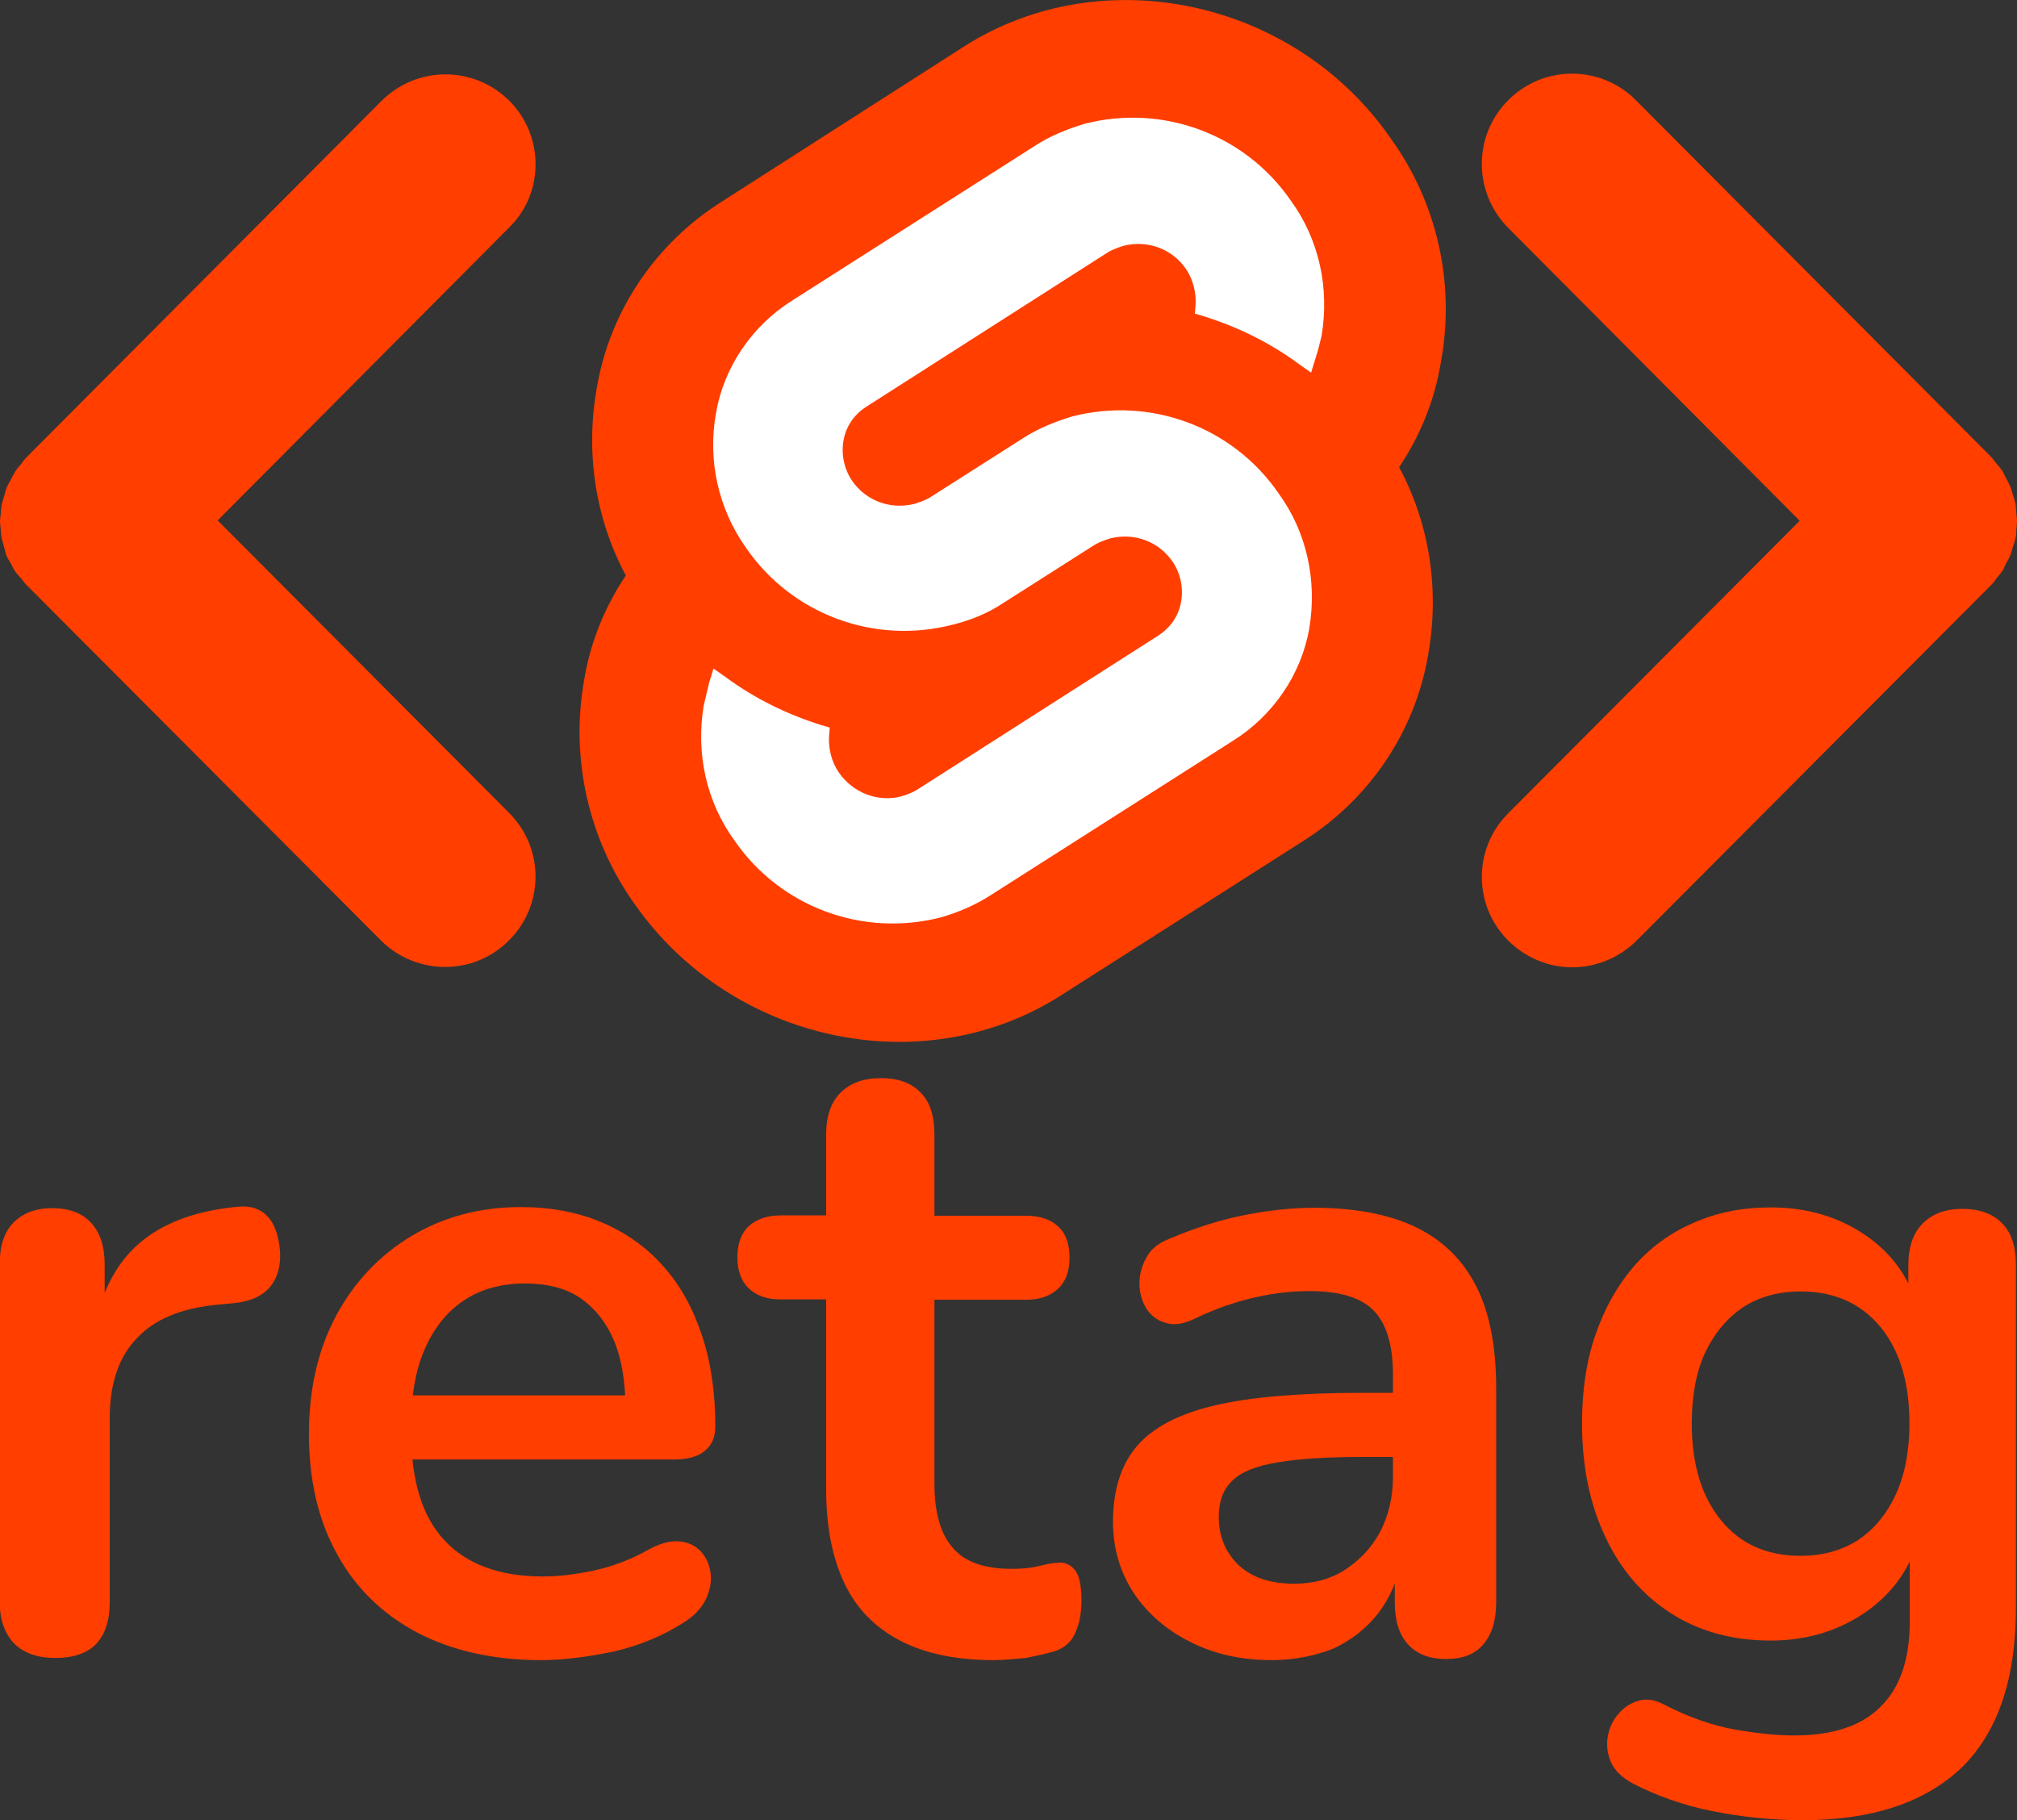
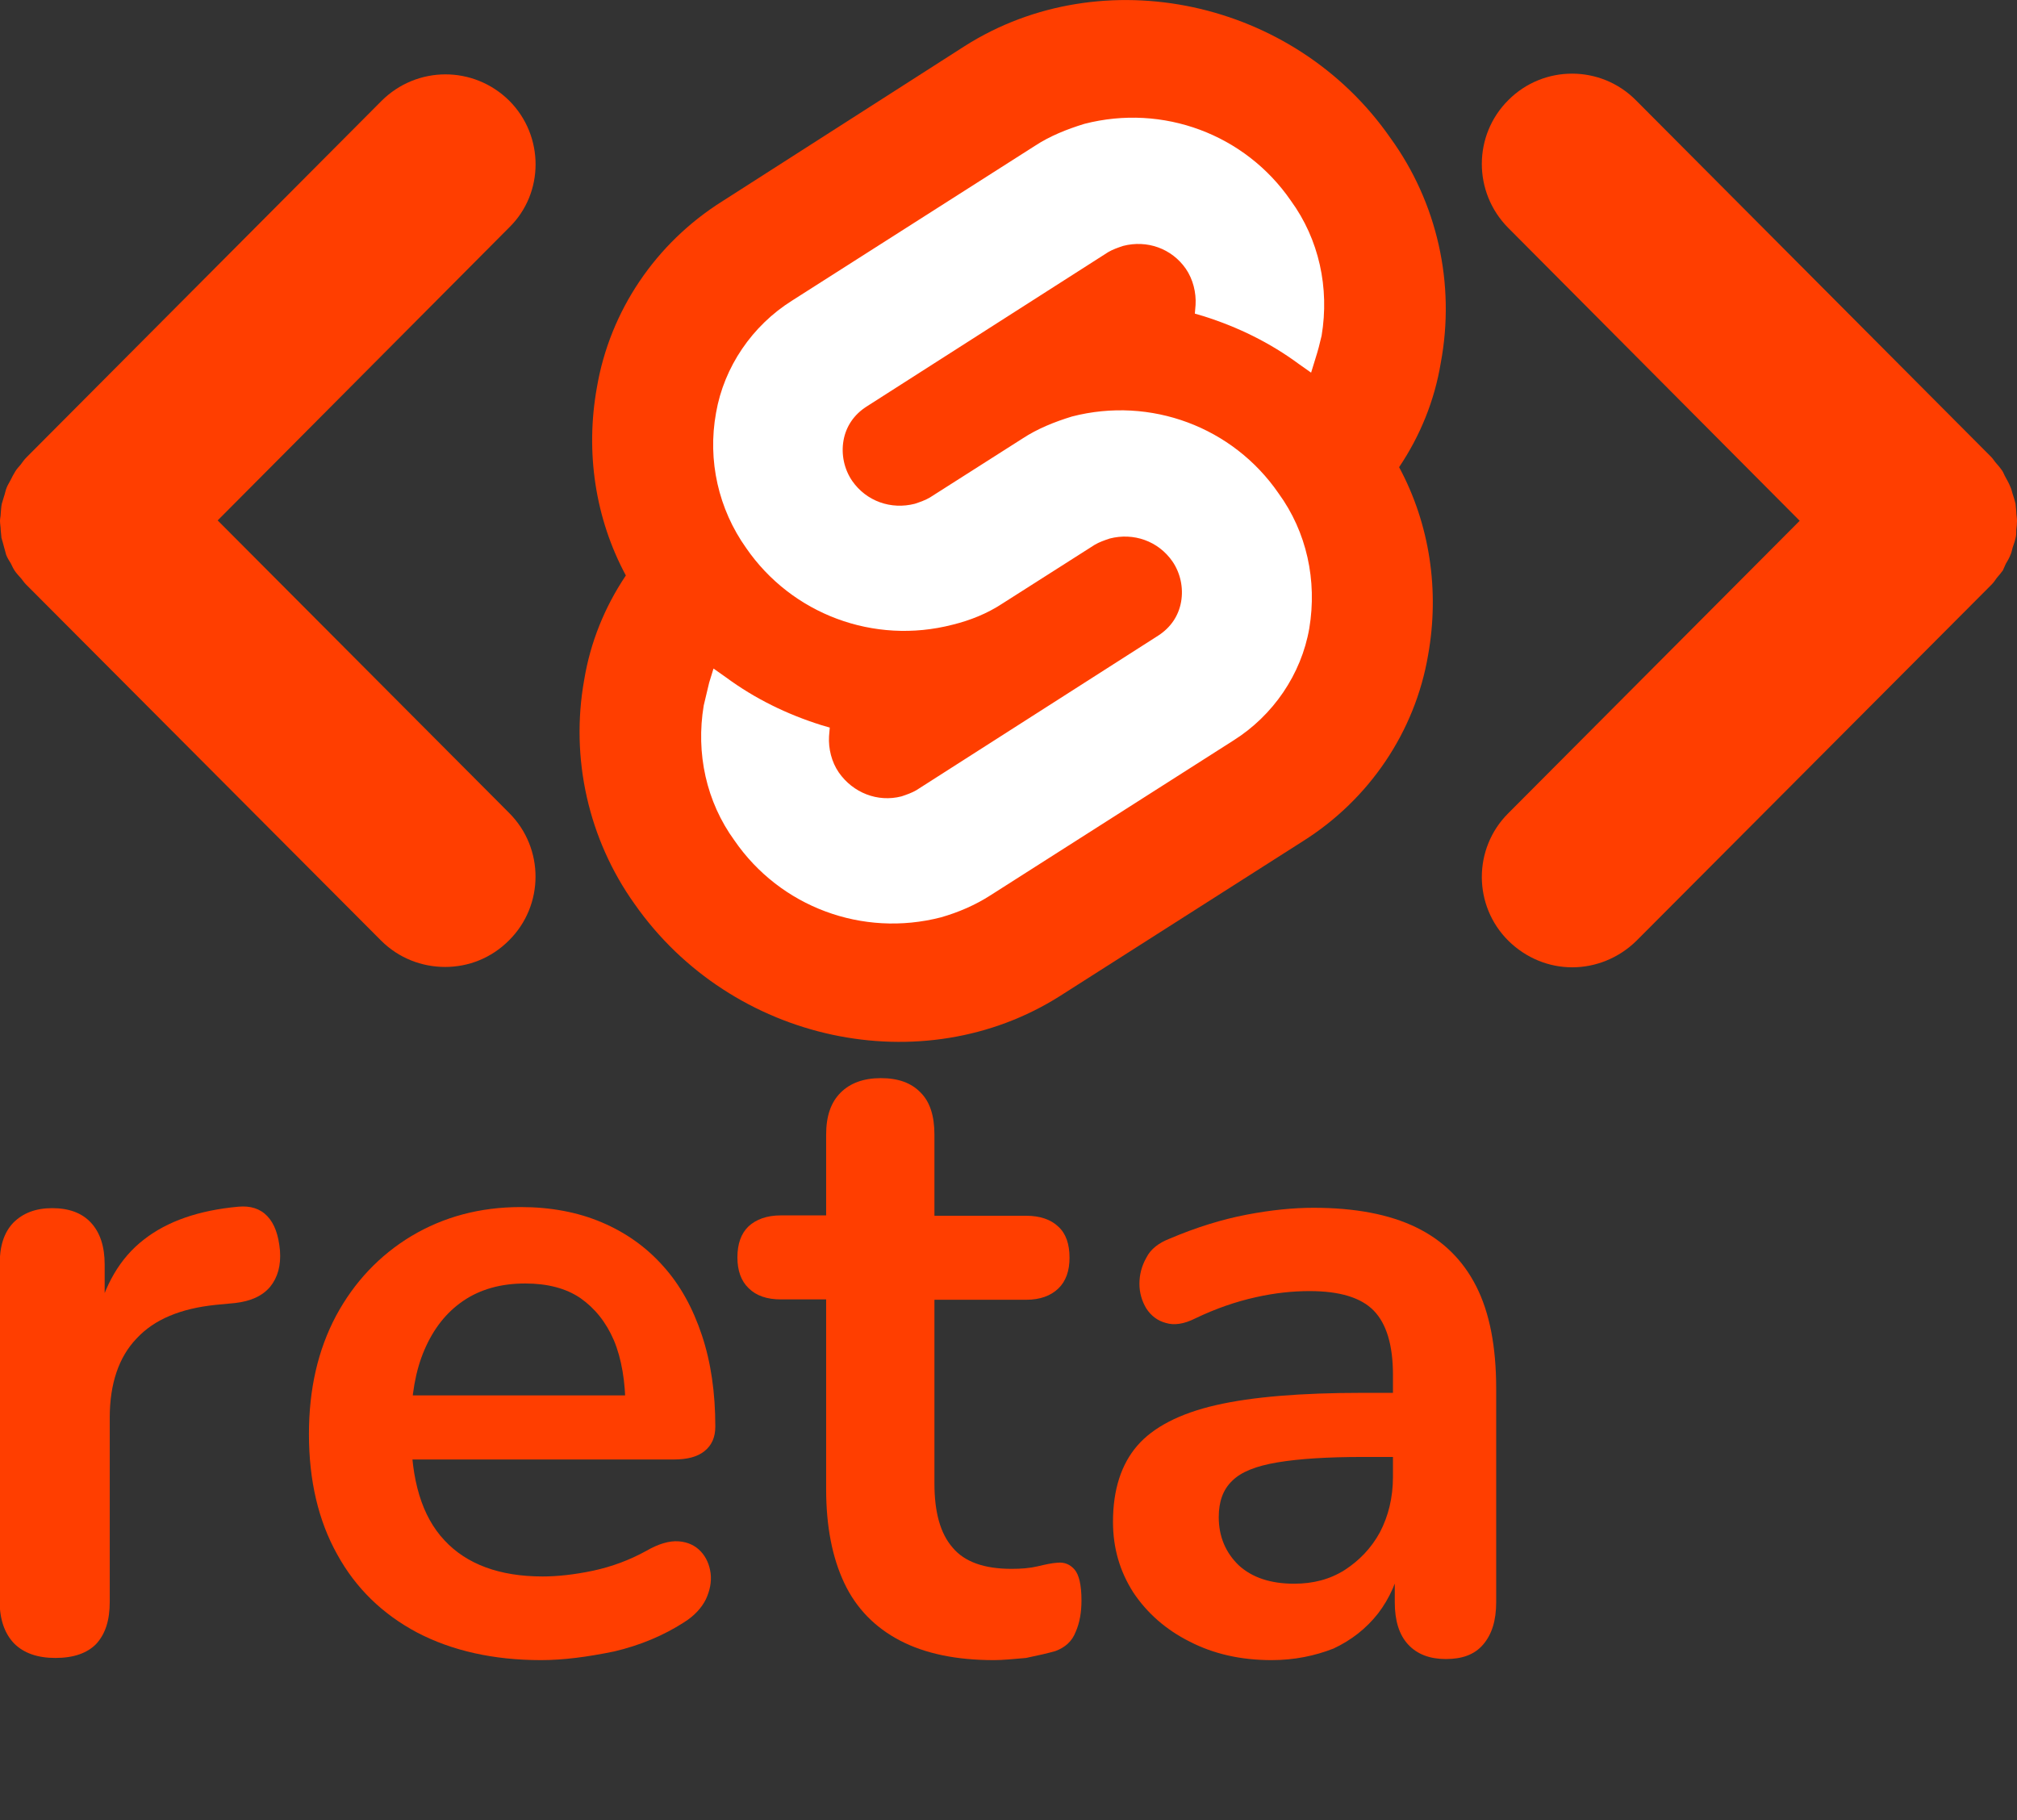
<svg xmlns="http://www.w3.org/2000/svg" version="1.1" id="Layer_1" x="0px" y="0px" viewBox="0 0 556.9 502.6" style="enable-background:new 0 0 556.9 502.6;" xml:space="preserve">
  <rect x="0" y="0" width="556.9" height="502.6" fill="#333333" stroke="none" />
  <style type="text/css">
	.st0{fill:#FF3E00;}
	.st1{fill:#FFFFFF;}
</style>
  <g>
    <g>
      <path class="st0" d="M140.6,27.8c-9.8-9.7-25.5-9.7-35.3,0.1l-98,98.4c-0.6,0.6-1.1,1.3-1.6,2c-0.5,0.6-1.1,1.2-1.5,1.9    c-0.5,0.8-0.9,1.6-1.3,2.4c-0.3,0.6-0.7,1.2-1,1.9c-0.4,0.9-0.5,1.8-0.8,2.6c-0.2,0.7-0.4,1.3-0.6,2c-0.2,0.9-0.2,1.8-0.3,2.7    c0,0.7-0.2,1.4-0.2,2c0,0.9,0.2,1.8,0.2,2.6c0.1,0.7,0.1,1.4,0.2,2.1c0.2,0.8,0.5,1.6,0.7,2.5c0.2,0.7,0.4,1.5,0.6,2.2    c0.3,0.8,0.8,1.6,1.3,2.4c0.3,0.6,0.6,1.3,1,1.9c0.5,0.8,1.3,1.6,1.9,2.3c0.4,0.5,0.8,1.1,1.2,1.5l0.1,0.1l0,0l0,0l98,98.3    c4.9,4.9,11.3,7.3,17.7,7.3c6.4,0,12.7-2.4,17.6-7.3c9.8-9.7,9.8-25.5,0.1-35.2l-80.5-80.8l80.5-80.9    C150.3,53.3,150.3,37.5,140.6,27.8z" />
      <path class="st0" d="M553.8,155.7c0.5-0.8,1-1.7,1.3-2.5c0.3-0.6,0.4-1.3,0.6-2c0.3-0.9,0.6-1.7,0.8-2.6c0.2-0.7,0.2-1.5,0.2-2.3    c0.1-0.8,0.2-1.7,0.2-2.5s-0.2-1.7-0.2-2.5c-0.1-0.7-0.1-1.5-0.2-2.2c-0.2-0.9-0.5-1.8-0.8-2.7c-0.2-0.6-0.3-1.3-0.6-1.9    c-0.4-1-0.9-1.9-1.4-2.8c-0.3-0.5-0.5-1.1-0.8-1.6c-0.6-0.9-1.3-1.7-2-2.5c-0.4-0.5-0.7-1-1.1-1.4l-0.1-0.1l0,0l0,0l-98-98.4    c-9.7-9.8-25.5-9.8-35.2-0.1c-9.8,9.7-9.8,25.5-0.1,35.3l80.5,80.9l-80.5,80.8c-9.7,9.7-9.7,25.5,0.1,35.2    c4.9,4.8,11.2,7.3,17.6,7.3s12.8-2.5,17.7-7.3l98.1-98.4c0.5-0.5,1-1.2,1.4-1.8c0.6-0.7,1.2-1.4,1.7-2.1    C553.3,156.9,553.5,156.3,553.8,155.7L553.8,155.7z" />
      <g>
        <path class="st0" d="M383.9,38.1c-26.6-38.3-79.5-49.5-117.5-25.4l-67,42.9c-18.3,11.5-31,30.2-34.6,51.4     c-3.2,17.8-0.5,36.1,8,51.9c-5.9,8.8-9.8,18.5-11.5,28.8c-3.9,21.7,1.2,44.1,13.9,61.9c26.8,38.3,79.5,49.5,117.5,25.4l67-42.7     c18.3-11.5,31-30.2,34.6-51.4c3.2-17.8,0.5-36.1-8-51.9c5.9-8.8,9.8-18.5,11.5-28.8C401.9,78.3,396.8,55.9,383.9,38.1" />
        <path class="st1" d="M259.8,253.3c-21.7,5.6-44.4-2.9-57-21.2c-7.8-10.7-10.7-24.1-8.5-37.3c0.5-2.2,1-4.1,1.5-6.3l1.2-3.9     l3.4,2.4c8,5.9,16.8,10.2,26.3,13.2l2.4,0.7l-0.2,2.4c-0.2,3.4,0.7,7.1,2.7,10c3.9,5.6,10.7,8.3,17.3,6.6c1.5-0.5,2.9-1,4.1-1.7     l66.8-42.7c3.4-2.2,5.6-5.4,6.3-9.3c0.7-3.9-0.2-8-2.4-11.2c-3.9-5.6-10.7-8-17.3-6.3c-1.5,0.5-2.9,1-4.1,1.7l-25.6,16.3     c-4.1,2.7-8.8,4.6-13.7,5.8c-21.7,5.6-44.4-2.9-57-21.2c-7.6-10.7-10.7-24.1-8.3-37.3c2.2-12.7,10-24.1,21-31l67-42.7     c4.1-2.7,8.8-4.6,13.7-6.1c21.7-5.6,44.4,2.9,57,21.2c7.8,10.7,10.7,24.1,8.5,37.3c-0.5,2.2-1,4.1-1.7,6.3l-1.2,3.9l-3.4-2.4     c-8-5.9-16.8-10.2-26.3-13.2l-2.4-0.7l0.2-2.4c0.2-3.4-0.7-7.1-2.7-10c-3.9-5.6-10.7-8-17.3-6.3c-1.5,0.5-2.9,1-4.1,1.7     l-66.8,42.7c-3.4,2.2-5.6,5.4-6.3,9.3c-0.7,3.9,0.2,8,2.4,11.2c3.9,5.6,10.7,8,17.3,6.3c1.5-0.5,2.9-1,4.1-1.7l25.6-16.3     c4.1-2.7,8.8-4.6,13.7-6.1c21.7-5.6,44.4,2.9,57,21.2c7.8,10.7,10.7,24.1,8.5,37.3c-2.2,12.7-10,24.1-21,31l-67,42.7     C269.3,249.9,264.7,251.9,259.8,253.3" />
      </g>
    </g>
    <g>
      <path class="st0" d="M15.3,457.8c-4.9,0-8.7-1.3-11.4-4c-2.6-2.7-4-6.6-4-11.7v-92.9c0-5.1,1.2-8.9,3.8-11.6c2.6-2.6,6.1-4,10.7-4    c4.6,0,8.2,1.3,10.7,4s3.8,6.5,3.8,11.6v15.5h-2.4c2.3-9.8,6.6-17.3,13.2-22.4c6.5-5.1,15.2-8.1,26.1-9.1c3.3-0.3,6,0.5,8,2.6    s3.1,5.2,3.5,9.5c0.3,4.1-0.6,7.4-2.7,10c-2.2,2.6-5.4,4-9.7,4.5l-5.3,0.5c-9.7,1-17,4-21.9,9.3c-4.9,5.1-7.4,12.5-7.4,21.8v50.9    c0,5.1-1.2,8.9-3.8,11.7C24,456.5,20.3,457.8,15.3,457.8z" />
      <path class="st0" d="M149.4,458.4c-13.2,0-24.6-2.6-34.2-7.6c-9.6-5.1-17-12.3-22.1-21.6c-5.2-9.3-7.8-20.4-7.8-33.2    c0-12.5,2.5-23.3,7.5-32.7c5-9.3,12-16.7,20.8-22c8.9-5.3,18.9-8,30.2-8c8.2,0,15.7,1.4,22.3,4.2c6.6,2.8,12.3,6.8,17,12.1    c4.7,5.2,8.2,11.6,10.7,19.1c2.5,7.5,3.7,15.9,3.7,25.2c0,3-1,5.2-3,6.8c-2,1.6-4.8,2.3-8.5,2.3h-76.7v-17.7h67.2l-3.8,3.7    c0-7.5-1.1-13.9-3.2-18.9c-2.2-5.1-5.3-8.9-9.3-11.7c-4-2.7-9.1-4-15.2-4c-6.7,0-12.4,1.6-17.1,4.8c-4.7,3.2-8.2,7.7-10.7,13.5    c-2.5,5.8-3.7,12.8-3.7,20.8v1.7c0,13.5,3,23.5,9.2,30.1c6.1,6.6,15.2,10,27.1,10c4.1,0,8.8-0.5,14-1.6c5.1-1.1,10-2.9,14.7-5.5    c3.3-1.9,6.3-2.8,8.9-2.6c2.6,0.2,4.6,1.2,6.1,2.8c1.5,1.6,2.4,3.7,2.7,6c0.3,2.4-0.2,4.8-1.3,7.2c-1.2,2.4-3.2,4.6-6.1,6.4    c-5.6,3.6-12,6.3-19.2,8C162.3,457.5,155.6,458.4,149.4,458.4z" />
      <path class="st0" d="M274.4,458.4c-10.4,0-19-1.8-25.9-5.4c-6.9-3.6-12.1-8.9-15.4-15.9s-5-15.6-5-25.9v-52.4h-12.5    c-3.8,0-6.8-1-8.9-3.1c-2.1-2-3.1-4.9-3.1-8.5c0-3.7,1-6.6,3.1-8.6c2.1-1.9,5-3,8.9-3h12.5v-22.3c0-5.1,1.3-8.9,4-11.6    c2.6-2.6,6.3-4,11.1-4s8.4,1.3,11,4c2.6,2.6,3.8,6.5,3.8,11.6v22.4h25.3c3.8,0,6.8,1,8.9,3c2.1,1.9,3.1,4.8,3.1,8.6    c0,3.6-1,6.5-3.1,8.5c-2.1,2-5,3.1-8.9,3.1H258v50.7c0,7.9,1.6,13.8,5,17.7c3.3,4,8.8,5.9,16.3,5.9c2.7,0,5.1-0.2,7.2-0.7    c2.1-0.5,3.9-0.9,5.5-1c1.9-0.2,3.5,0.5,4.7,1.9s1.9,4.2,1.9,8.5c0,3.3-0.5,6.2-1.6,8.7c-1,2.6-2.9,4.3-5.6,5.3    c-2.1,0.6-4.7,1.2-8.1,1.9C279.9,458.1,276.9,458.4,274.4,458.4z" />
      <path class="st0" d="M351.1,458.4c-8.5,0-16-1.7-22.6-5.1c-6.6-3.3-11.8-7.9-15.6-13.6c-3.7-5.8-5.6-12.2-5.6-19.5    c0-8.9,2.3-15.9,6.7-21c4.4-5.1,11.7-8.9,21.7-11.2c10-2.3,23.5-3.4,40.4-3.4h12v17.7h-11.7c-9.9,0-17.7,0.5-23.7,1.5    c-5.9,1-10,2.6-12.5,5.1c-2.5,2.4-3.7,5.7-3.7,10c0,5.4,1.9,9.8,5.5,13.3c3.7,3.4,8.8,5.1,15.3,5.1c5.3,0,9.9-1.2,14-3.8    c4-2.6,7.3-6,9.7-10.4c2.3-4.4,3.6-9.5,3.6-15.3v-28.2c0-8.2-1.8-14.1-5.3-17.7c-3.5-3.6-9.4-5.4-17.7-5.4    c-4.6,0-9.6,0.5-14.9,1.7c-5.4,1.2-11,3.1-16.8,5.9c-3,1.5-5.7,1.9-8,1.2c-2.3-0.6-4.1-2-5.4-4c-1.2-2-1.9-4.3-1.9-6.8    s0.6-4.9,1.9-7.2c1.2-2.4,3.4-4.1,6.5-5.3c7.3-3.1,14.4-5.3,21.2-6.6s12.9-1.9,18.5-1.9c11.4,0,20.9,1.8,28.3,5.4    c7.4,3.6,12.9,9,16.6,16.3c3.7,7.3,5.5,16.7,5.5,28.2v59c0,5.1-1.2,8.9-3.6,11.7s-5.8,4-10.3,4c-4.4,0-7.9-1.3-10.4-4    c-2.5-2.7-3.7-6.6-3.7-11.7v-11.8h1.9c-1.1,5.8-3.3,10.7-6.5,14.9c-3.3,4.2-7.4,7.4-12.3,9.7C363.1,457.2,357.4,458.4,351.1,458.4    z" />
-       <path class="st0" d="M497.8,502.6c-8.6,0-17-0.9-25-2.5c-8-1.6-15.3-4.2-21.9-7.6c-3-1.6-5.1-3.6-6.1-5.9c-1-2.3-1.3-4.7-0.9-7    c0.4-2.4,1.3-4.4,2.9-6.3c1.5-1.8,3.3-3,5.6-3.7c2.3-0.6,4.5-0.3,6.9,1c7,3.6,13.6,5.9,19.9,7c6.3,1.1,11.7,1.6,16.1,1.6    c10.7,0,18.7-2.6,24-8c5.4-5.3,8-13.2,8-23.7v-22.1h2.2c-2.4,8.3-7.4,15-14.9,20.1c-7.5,5-16.1,7.5-25.7,7.5    c-10.5,0-19.7-2.5-27.5-7.5c-7.8-5-13.9-12-18.1-21c-4.3-9-6.5-19.5-6.5-31.5c0-9,1.2-17.2,3.7-24.4c2.5-7.3,6-13.5,10.5-18.8    c4.5-5.2,10-9.3,16.5-12.1c6.5-2.9,13.5-4.3,21.4-4.3c9.9,0,18.5,2.5,25.9,7.5c7.4,5,12.2,11.6,14.5,19.8l-2.4,6.1v-17.4    c0-5.1,1.3-8.9,4-11.6c2.6-2.6,6.2-4,10.9-4c4.7,0,8.4,1.3,11,4c2.6,2.6,3.8,6.5,3.8,11.6v94.7c0,19.5-5,34.2-15,44    C531.5,497.7,516.9,502.6,497.8,502.6z M497.1,429.6c6.2,0,11.5-1.5,16-4.4c4.4-3,7.9-7.2,10.4-12.7c2.5-5.5,3.7-12,3.7-19.5    c0-11.3-2.7-20.2-8.1-26.7c-5.4-6.5-12.8-9.7-21.9-9.7c-6.2,0-11.5,1.5-16,4.4c-4.4,3-7.9,7.2-10.4,12.5    c-2.5,5.4-3.7,11.9-3.7,19.5c0,11.3,2.7,20.2,8.1,26.8C480.5,426.3,487.8,429.6,497.1,429.6z" />
    </g>
  </g>
</svg>